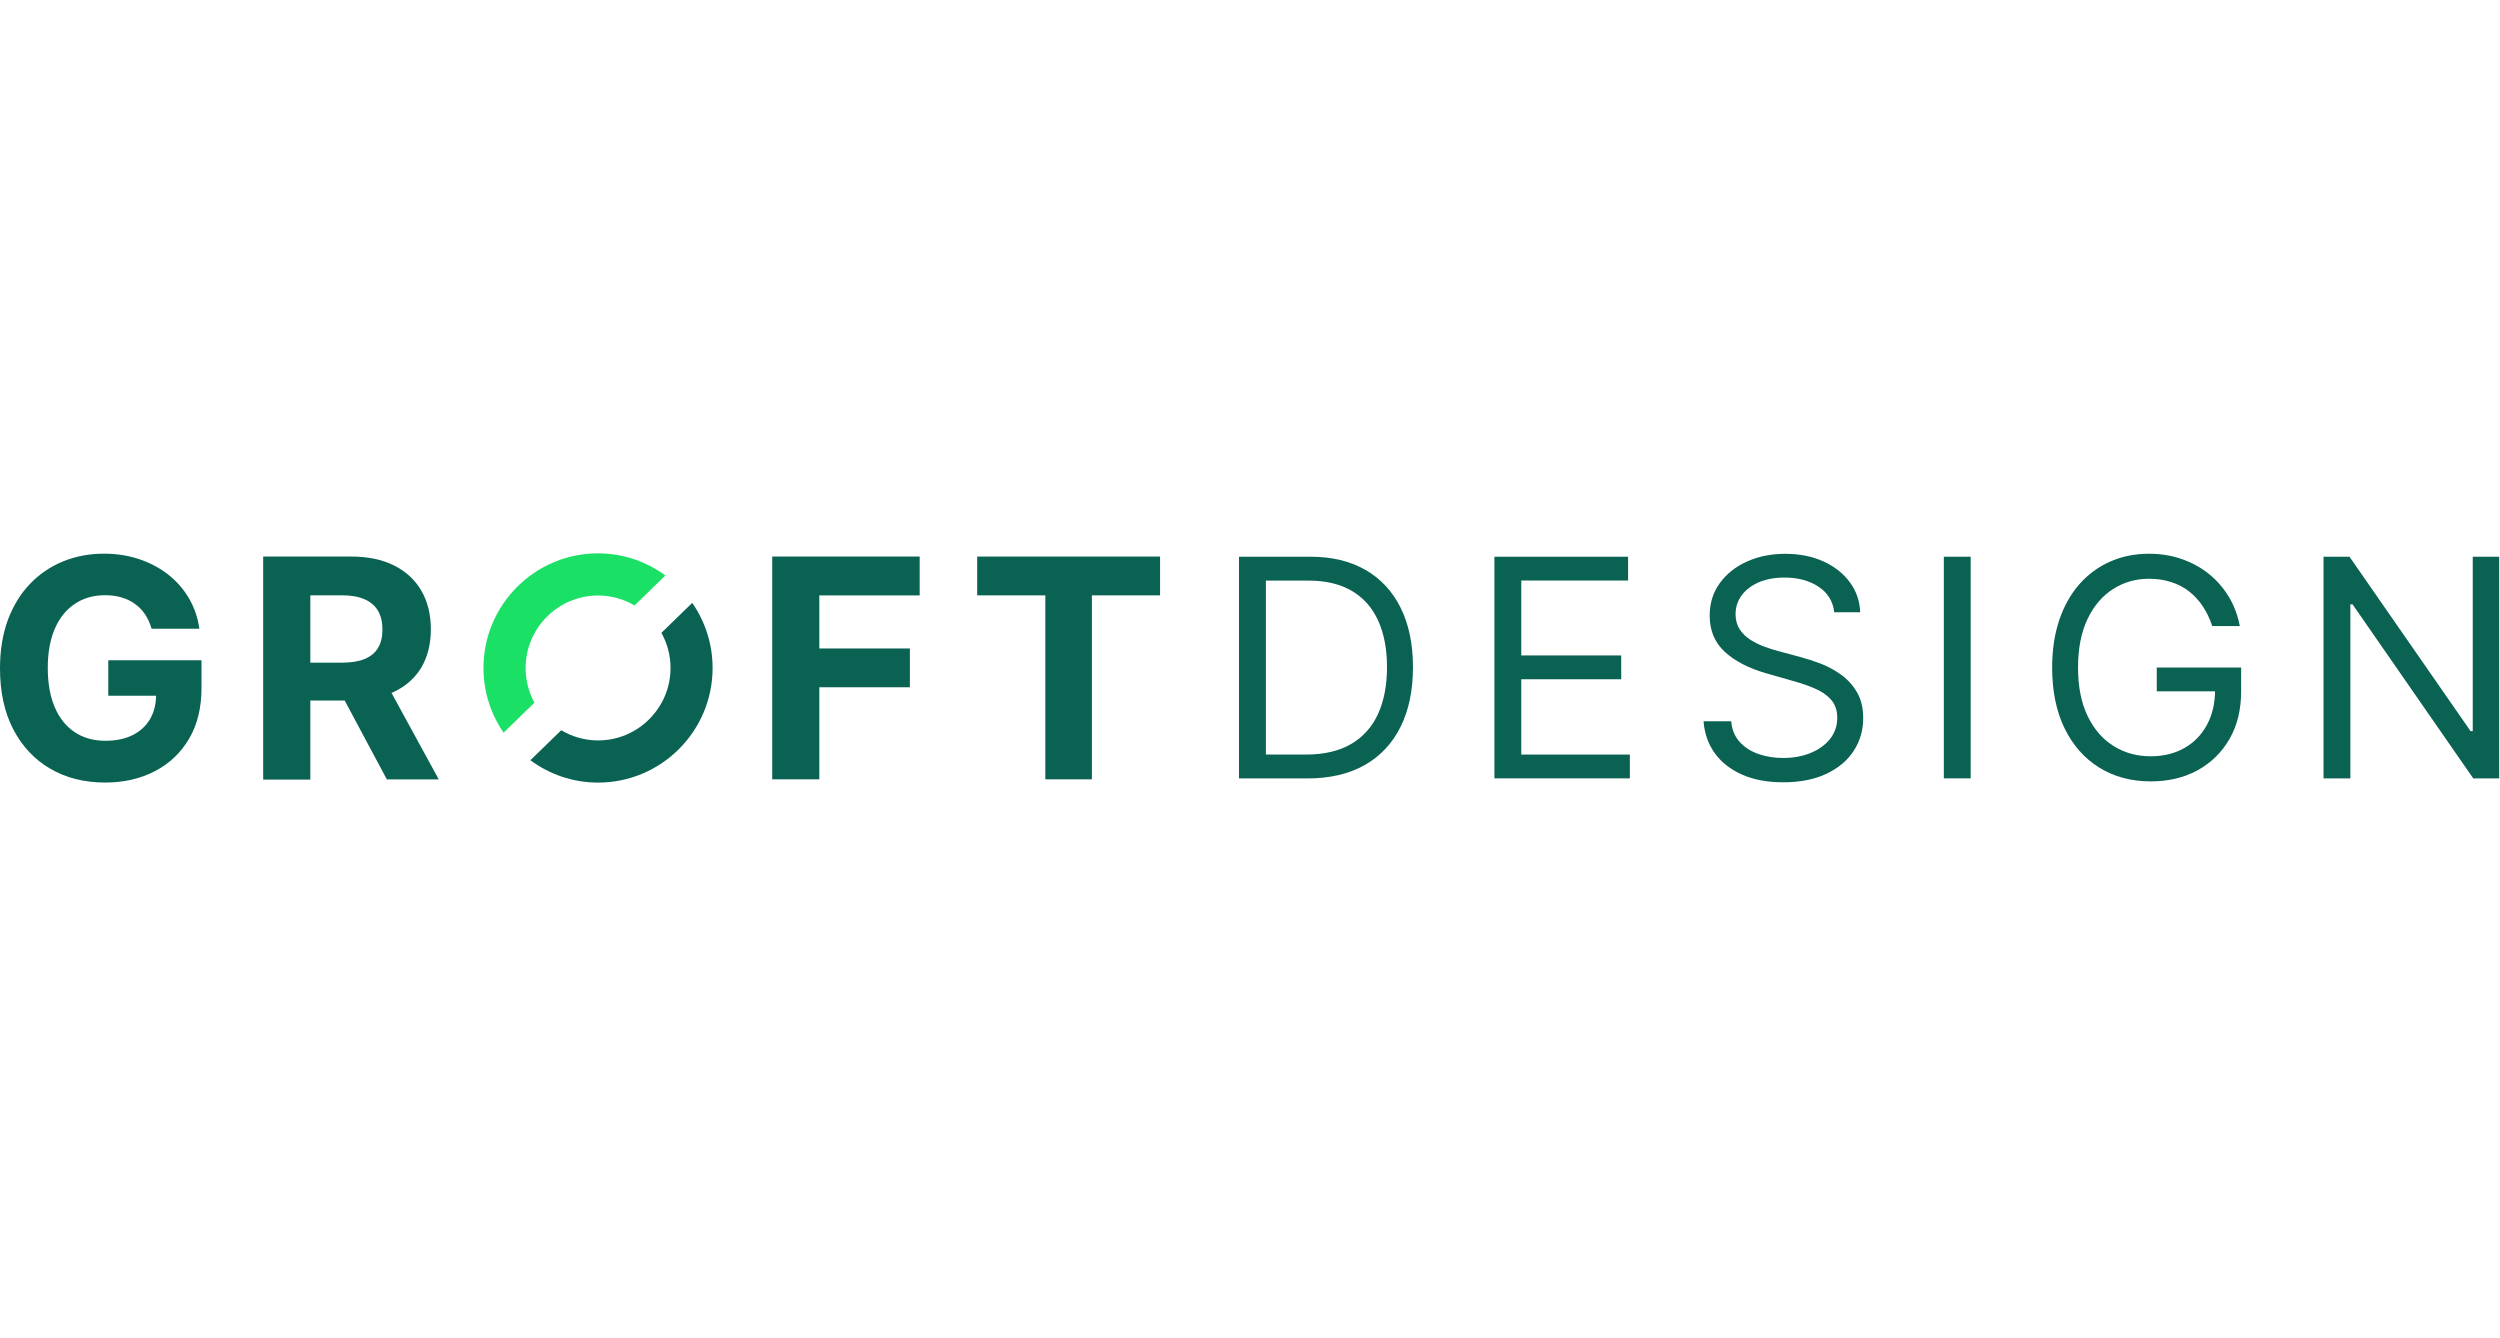
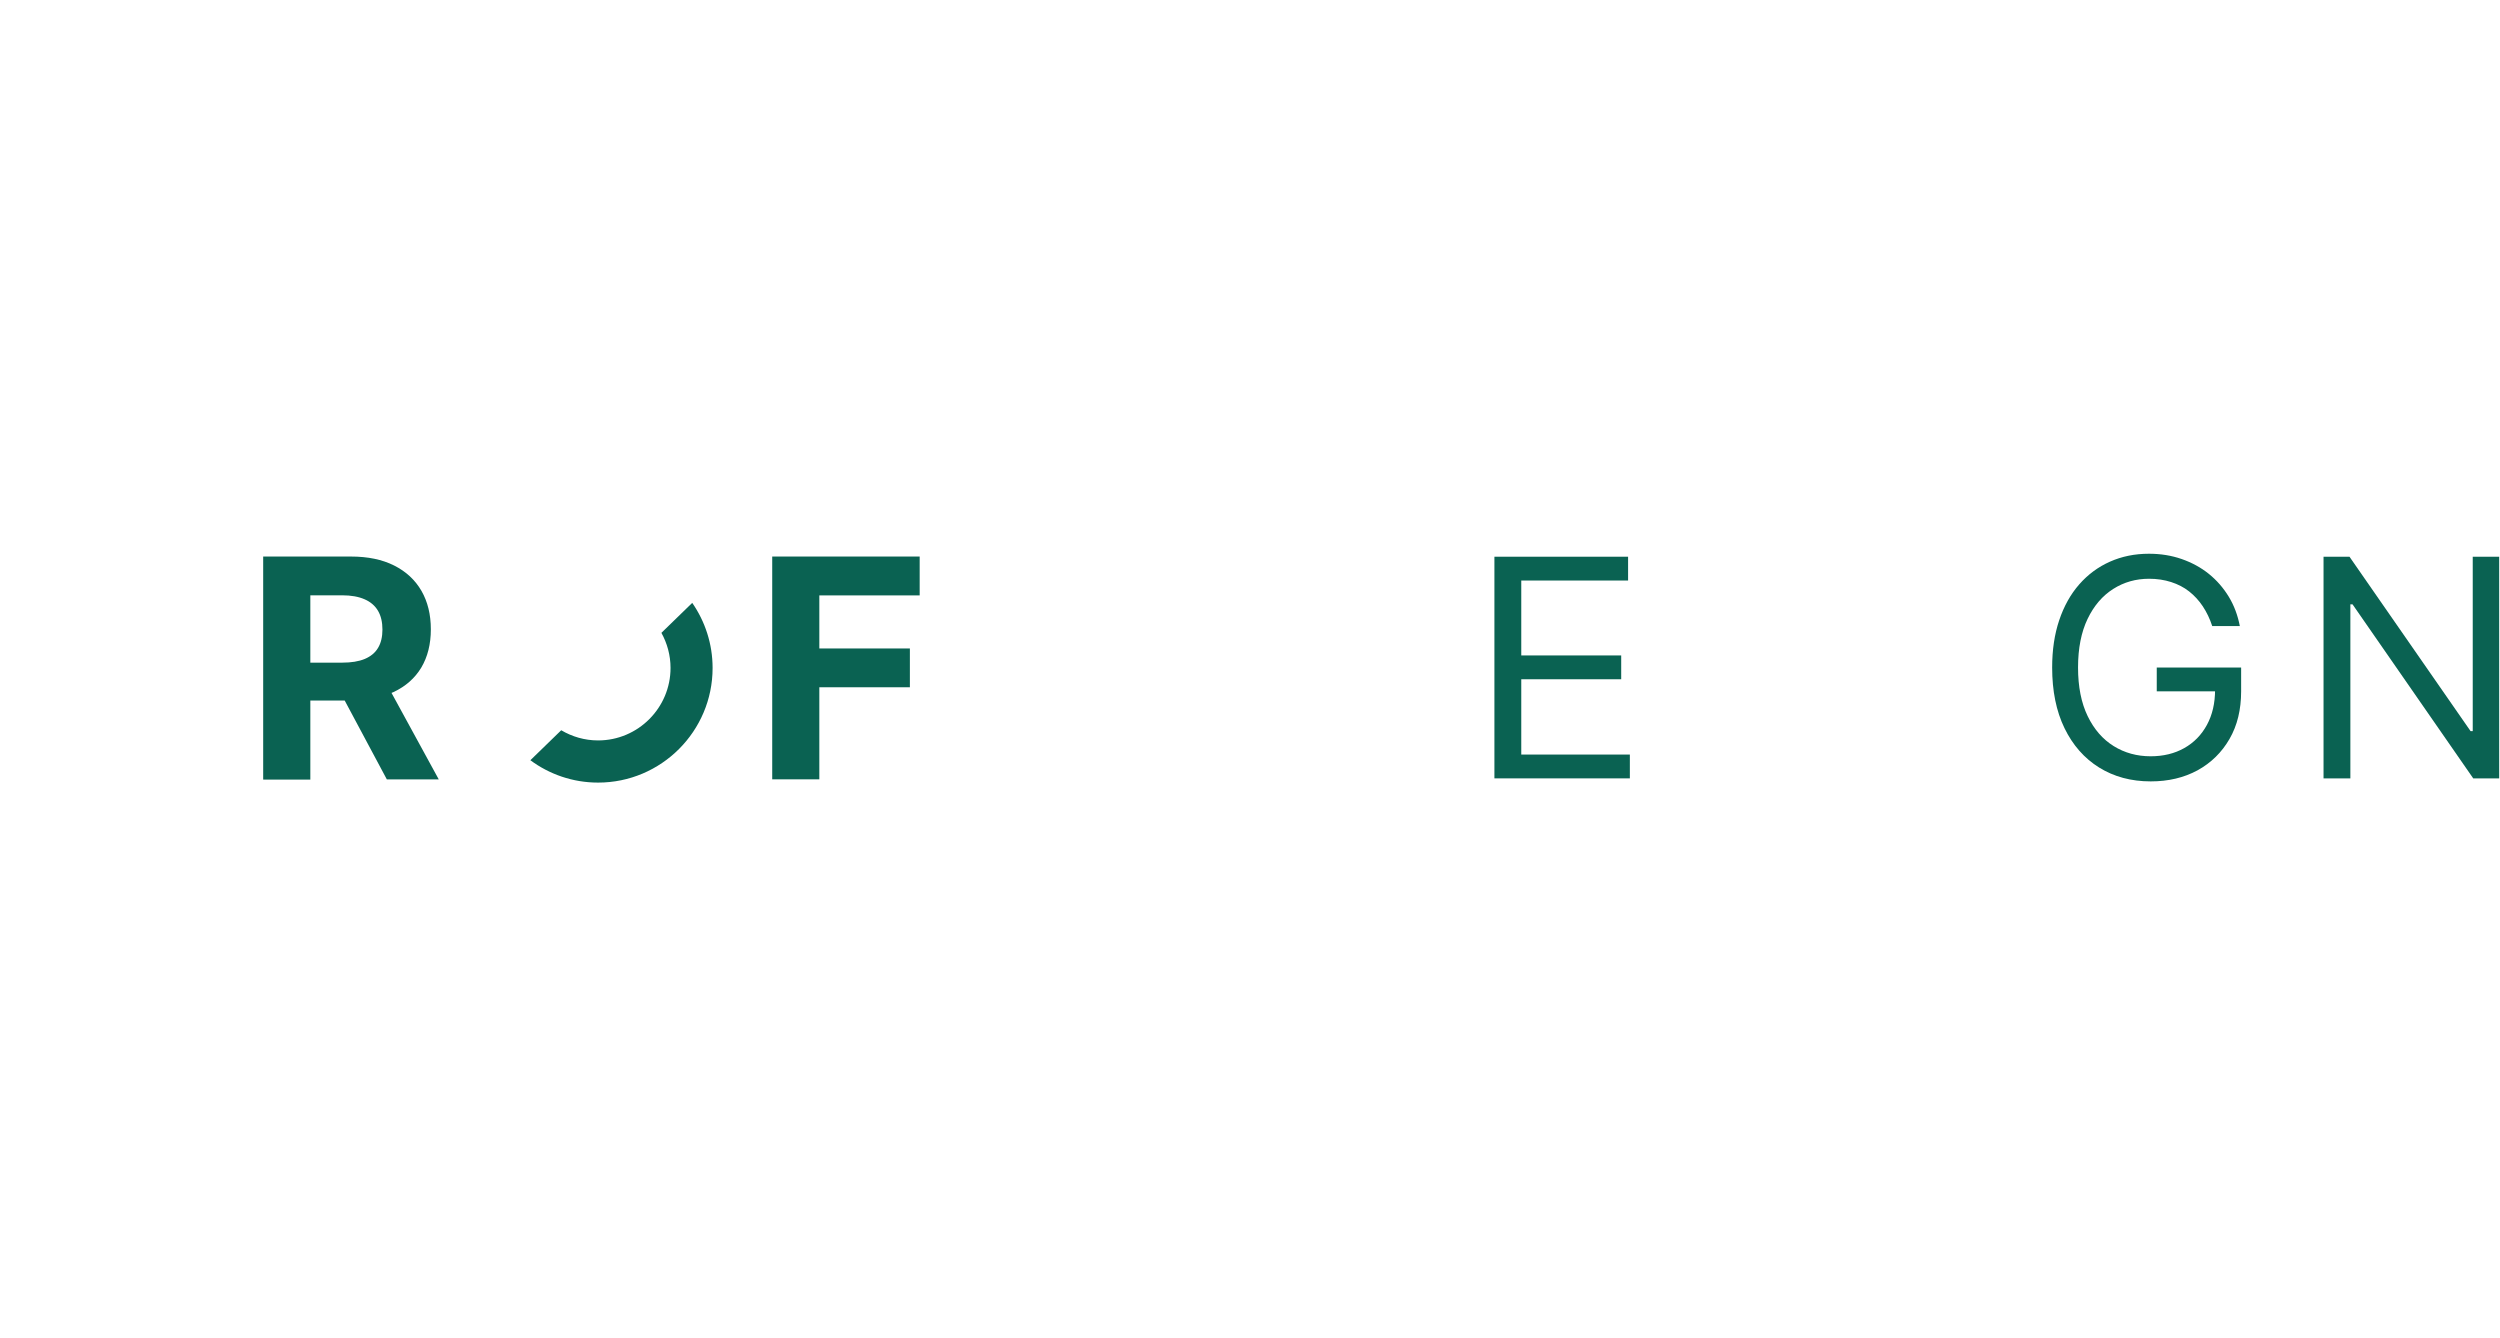
<svg xmlns="http://www.w3.org/2000/svg" width="200" viewBox="0 0 1159 107" fill="none">
  <path d="M306.62 36.84C309.29 41.67 310.86 47.21 310.86 53.12C310.86 71.63 295.81 86.73 277.27 86.73C271.03 86.73 265.2 84.98 260.18 82.01L245.88 95.91C254.68 102.42 265.53 106.28 277.27 106.28C306.55 106.28 330.36 82.45 330.36 53.15C330.36 41.96 326.87 31.55 320.92 22.96L306.62 36.86V36.82V36.84Z" fill="#0A6252" />
-   <path d="M247.8 69.26C245.16 64.46 243.68 59 243.68 53.16C243.68 34.65 258.73 19.55 277.27 19.55C283.44 19.55 289.23 21.26 294.17 24.16L308.47 10.26C299.7 3.83 288.93 0 277.23 0C247.95 0 224.14 23.83 224.14 53.13C224.14 64.28 227.6 74.62 233.47 83.13L247.77 69.23L247.81 69.27L247.8 69.26Z" fill="#1BE066" />
-   <path d="M70.25 34.87C69.54 32.42 68.54 30.22 67.28 28.33C66.02 26.43 64.46 24.8 62.64 23.5C60.82 22.16 58.74 21.16 56.4 20.45C54.06 19.74 51.5 19.41 48.67 19.41C43.39 19.41 38.75 20.71 34.78 23.35C30.81 25.99 27.68 29.78 25.49 34.76C23.3 39.74 22.15 45.84 22.15 53.05C22.15 60.26 23.23 66.36 25.42 71.42C27.61 76.48 30.7 80.31 34.71 82.95C38.72 85.59 43.44 86.89 48.86 86.89C53.8 86.89 58.04 86 61.53 84.25C65.06 82.47 67.73 79.97 69.59 76.78C71.45 73.55 72.38 69.75 72.38 65.33L76.8 66H50.2V49.57H93.41V62.58C93.41 71.65 91.48 79.46 87.65 85.96C83.82 92.46 78.55 97.49 71.82 100.98C65.1 104.47 57.4 106.26 48.75 106.26C39.09 106.26 30.58 104.1 23.26 99.83C15.94 95.56 10.22 89.42 6.13 81.54C2.04 73.66 0 64.22 0 53.32C0 44.96 1.23 37.48 3.64 30.9C6.09 24.32 9.51 18.74 13.89 14.17C18.27 9.6 23.4 6.1 29.27 3.72C35.1 1.34 41.46 0.15 48.25 0.15C54.08 0.15 59.54 1.01 64.6 2.72C69.65 4.43 74.11 6.81 78.05 9.9C81.95 12.99 85.18 16.67 87.64 20.9C90.09 25.14 91.73 29.82 92.43 34.95H70.25V34.88V34.87Z" fill="#0A6252" />
  <path d="M177.74 57.81L203.41 104.8H179.34L154.23 57.81H177.75H177.74ZM122.01 104.8V1.48H162.73C170.53 1.48 177.18 2.86 182.72 5.64C188.26 8.43 192.45 12.33 195.39 17.39C198.29 22.45 199.74 28.39 199.74 35.24C199.74 42.09 198.25 47.99 195.32 52.94C192.35 57.88 188.08 61.64 182.5 64.28C176.89 66.88 170.13 68.22 162.22 68.22H134.95V50.67H158.69C162.85 50.67 166.31 50.11 169.09 48.96C171.84 47.81 173.92 46.1 175.26 43.83C176.63 41.56 177.3 38.7 177.3 35.32C177.3 31.94 176.63 29 175.26 26.66C173.89 24.32 171.84 22.53 169.06 21.31C166.27 20.08 162.82 19.45 158.58 19.45H143.87V104.88H122.06L122.02 104.81L122.01 104.8Z" fill="#0A6252" />
  <path d="M358 104.8V1.49H426.36V19.48H379.84V44.09H421.82V62.09H379.84V104.77H358.03L358 104.8Z" fill="#0A6252" />
-   <path d="M453.03 19.48V1.49H537.81V19.48H506.2V104.77H484.61V19.48H453H453.03Z" fill="#0A6252" />
-   <path d="M586.85 93.28H605.31C613.82 93.28 620.84 91.64 626.41 88.37C631.98 85.1 636.14 80.41 638.89 74.39C641.64 68.33 643.01 61.12 643.01 52.75C643.01 44.38 641.67 37.32 638.96 31.3C636.25 25.28 632.2 20.67 626.81 17.47C621.42 14.27 614.74 12.64 606.71 12.64H586.87V93.32L586.83 93.28H586.85ZM606.09 104.32H574.4V1.56H607.5C617.46 1.56 625.96 3.6 633.06 7.69C640.16 11.78 645.58 17.65 649.37 25.31C653.16 32.97 655.05 42.08 655.05 52.75C655.05 63.42 653.16 72.68 649.33 80.37C645.5 88.07 639.97 94.01 632.69 98.14C625.41 102.27 616.53 104.35 606.13 104.35L606.09 104.31V104.32Z" fill="#0A6252" />
  <path d="M692.81 104.32V1.56H754.78V12.6H705.26V47.33H751.59V58.37H705.26V93.28H755.6V104.32H692.85H692.81Z" fill="#0A6252" />
-   <path d="M850.34 27.25C849.75 22.16 847.29 18.22 843.02 15.43C838.75 12.6 833.51 11.23 827.27 11.23C822.74 11.23 818.76 11.97 815.34 13.42C811.96 14.91 809.32 16.91 807.43 19.48C805.54 22.05 804.61 24.98 804.61 28.25C804.61 31 805.28 33.34 806.58 35.31C807.88 37.28 809.59 38.88 811.67 40.18C813.75 41.48 815.91 42.52 818.17 43.34C820.44 44.16 822.52 44.83 824.45 45.31L834.89 48.14C837.56 48.85 840.54 49.81 843.84 51.04C847.15 52.27 850.3 53.98 853.31 56.1C856.32 58.22 858.85 60.93 860.81 64.24C862.78 67.55 863.78 71.6 863.78 76.43C863.78 81.97 862.33 86.99 859.43 91.49C856.53 95.99 852.33 99.52 846.8 102.16C841.27 104.8 834.58 106.14 826.66 106.14C819.3 106.14 812.95 104.95 807.6 102.57C802.25 100.19 798.01 96.88 794.97 92.64C791.92 88.4 790.18 83.46 789.77 77.84H802.59C802.92 81.71 804.22 84.94 806.53 87.43C808.83 89.96 811.73 91.82 815.26 93.04C818.79 94.26 822.58 94.86 826.67 94.86C831.43 94.86 835.66 94.08 839.45 92.52C843.24 90.96 846.21 88.8 848.44 86.01C850.63 83.22 851.75 79.95 851.75 76.2C851.75 72.78 850.78 70.03 848.89 67.87C847 65.71 844.47 64 841.39 62.67C838.27 61.33 834.93 60.18 831.32 59.18L818.69 55.57C810.67 53.26 804.31 49.96 799.63 45.68C794.95 41.4 792.61 35.79 792.61 28.88C792.61 23.12 794.17 18.1 797.29 13.82C800.41 9.51 804.61 6.16 809.92 3.78C815.23 1.4 821.14 0.21 827.68 0.21C834.22 0.21 840.16 1.4 845.33 3.74C850.5 6.08 854.58 9.32 857.59 13.41C860.6 17.5 862.2 22.11 862.38 27.31H850.34V27.24V27.25Z" fill="#0A6252" />
-   <path d="M913.61 1.56H901.16V104.32H913.61V1.56Z" fill="#0A6252" />
+   <path d="M913.61 1.56H901.16V104.32V1.56Z" fill="#0A6252" />
  <path d="M1025.58 33.68C1024.47 30.3 1023.02 27.29 1021.23 24.57C1019.45 21.89 1017.33 19.59 1014.88 17.65C1012.43 15.72 1009.64 14.3 1006.52 13.3C1003.4 12.3 1000.02 11.78 996.3 11.78C990.21 11.78 984.67 13.34 979.69 16.5C974.71 19.66 970.74 24.27 967.8 30.4C964.86 36.53 963.38 44.04 963.38 52.93C963.38 61.82 964.87 69.33 967.84 75.46C970.81 81.59 974.82 86.2 979.91 89.36C985 92.52 990.72 94.08 997.04 94.08C1002.91 94.08 1008.11 92.82 1012.61 90.29C1017.11 87.76 1020.6 84.19 1023.12 79.55C1025.65 74.9 1026.91 69.47 1026.91 63.15L1030.74 63.97H999.87V52.93H1038.99V63.97C1038.99 72.45 1037.21 79.81 1033.6 86.05C1030 92.3 1025.06 97.13 1018.78 100.59C1012.46 104.01 1005.26 105.72 997.08 105.72C987.98 105.72 980.03 103.56 973.15 99.29C966.28 95.01 960.93 88.92 957.1 81.04C953.27 73.16 951.38 63.79 951.38 52.93C951.38 44.79 952.46 37.5 954.65 31C956.84 24.49 959.93 18.95 963.94 14.38C967.95 9.81 972.71 6.28 978.17 3.86C983.67 1.41 989.69 0.18 996.26 0.18C1001.68 0.18 1006.74 1 1011.42 2.63C1016.1 4.27 1020.3 6.53 1024.01 9.51C1027.69 12.48 1030.77 16.02 1033.26 20.11C1035.75 24.2 1037.42 28.74 1038.39 33.72H1025.54L1025.58 33.68Z" fill="#0A6252" />
  <path d="M1158.62 1.56V104.32H1146.59L1090.64 23.65H1089.63V104.32H1077.19V1.56H1089.22L1145.36 82.42H1146.36V1.56H1158.59H1158.62Z" fill="#0A6252" />
</svg>